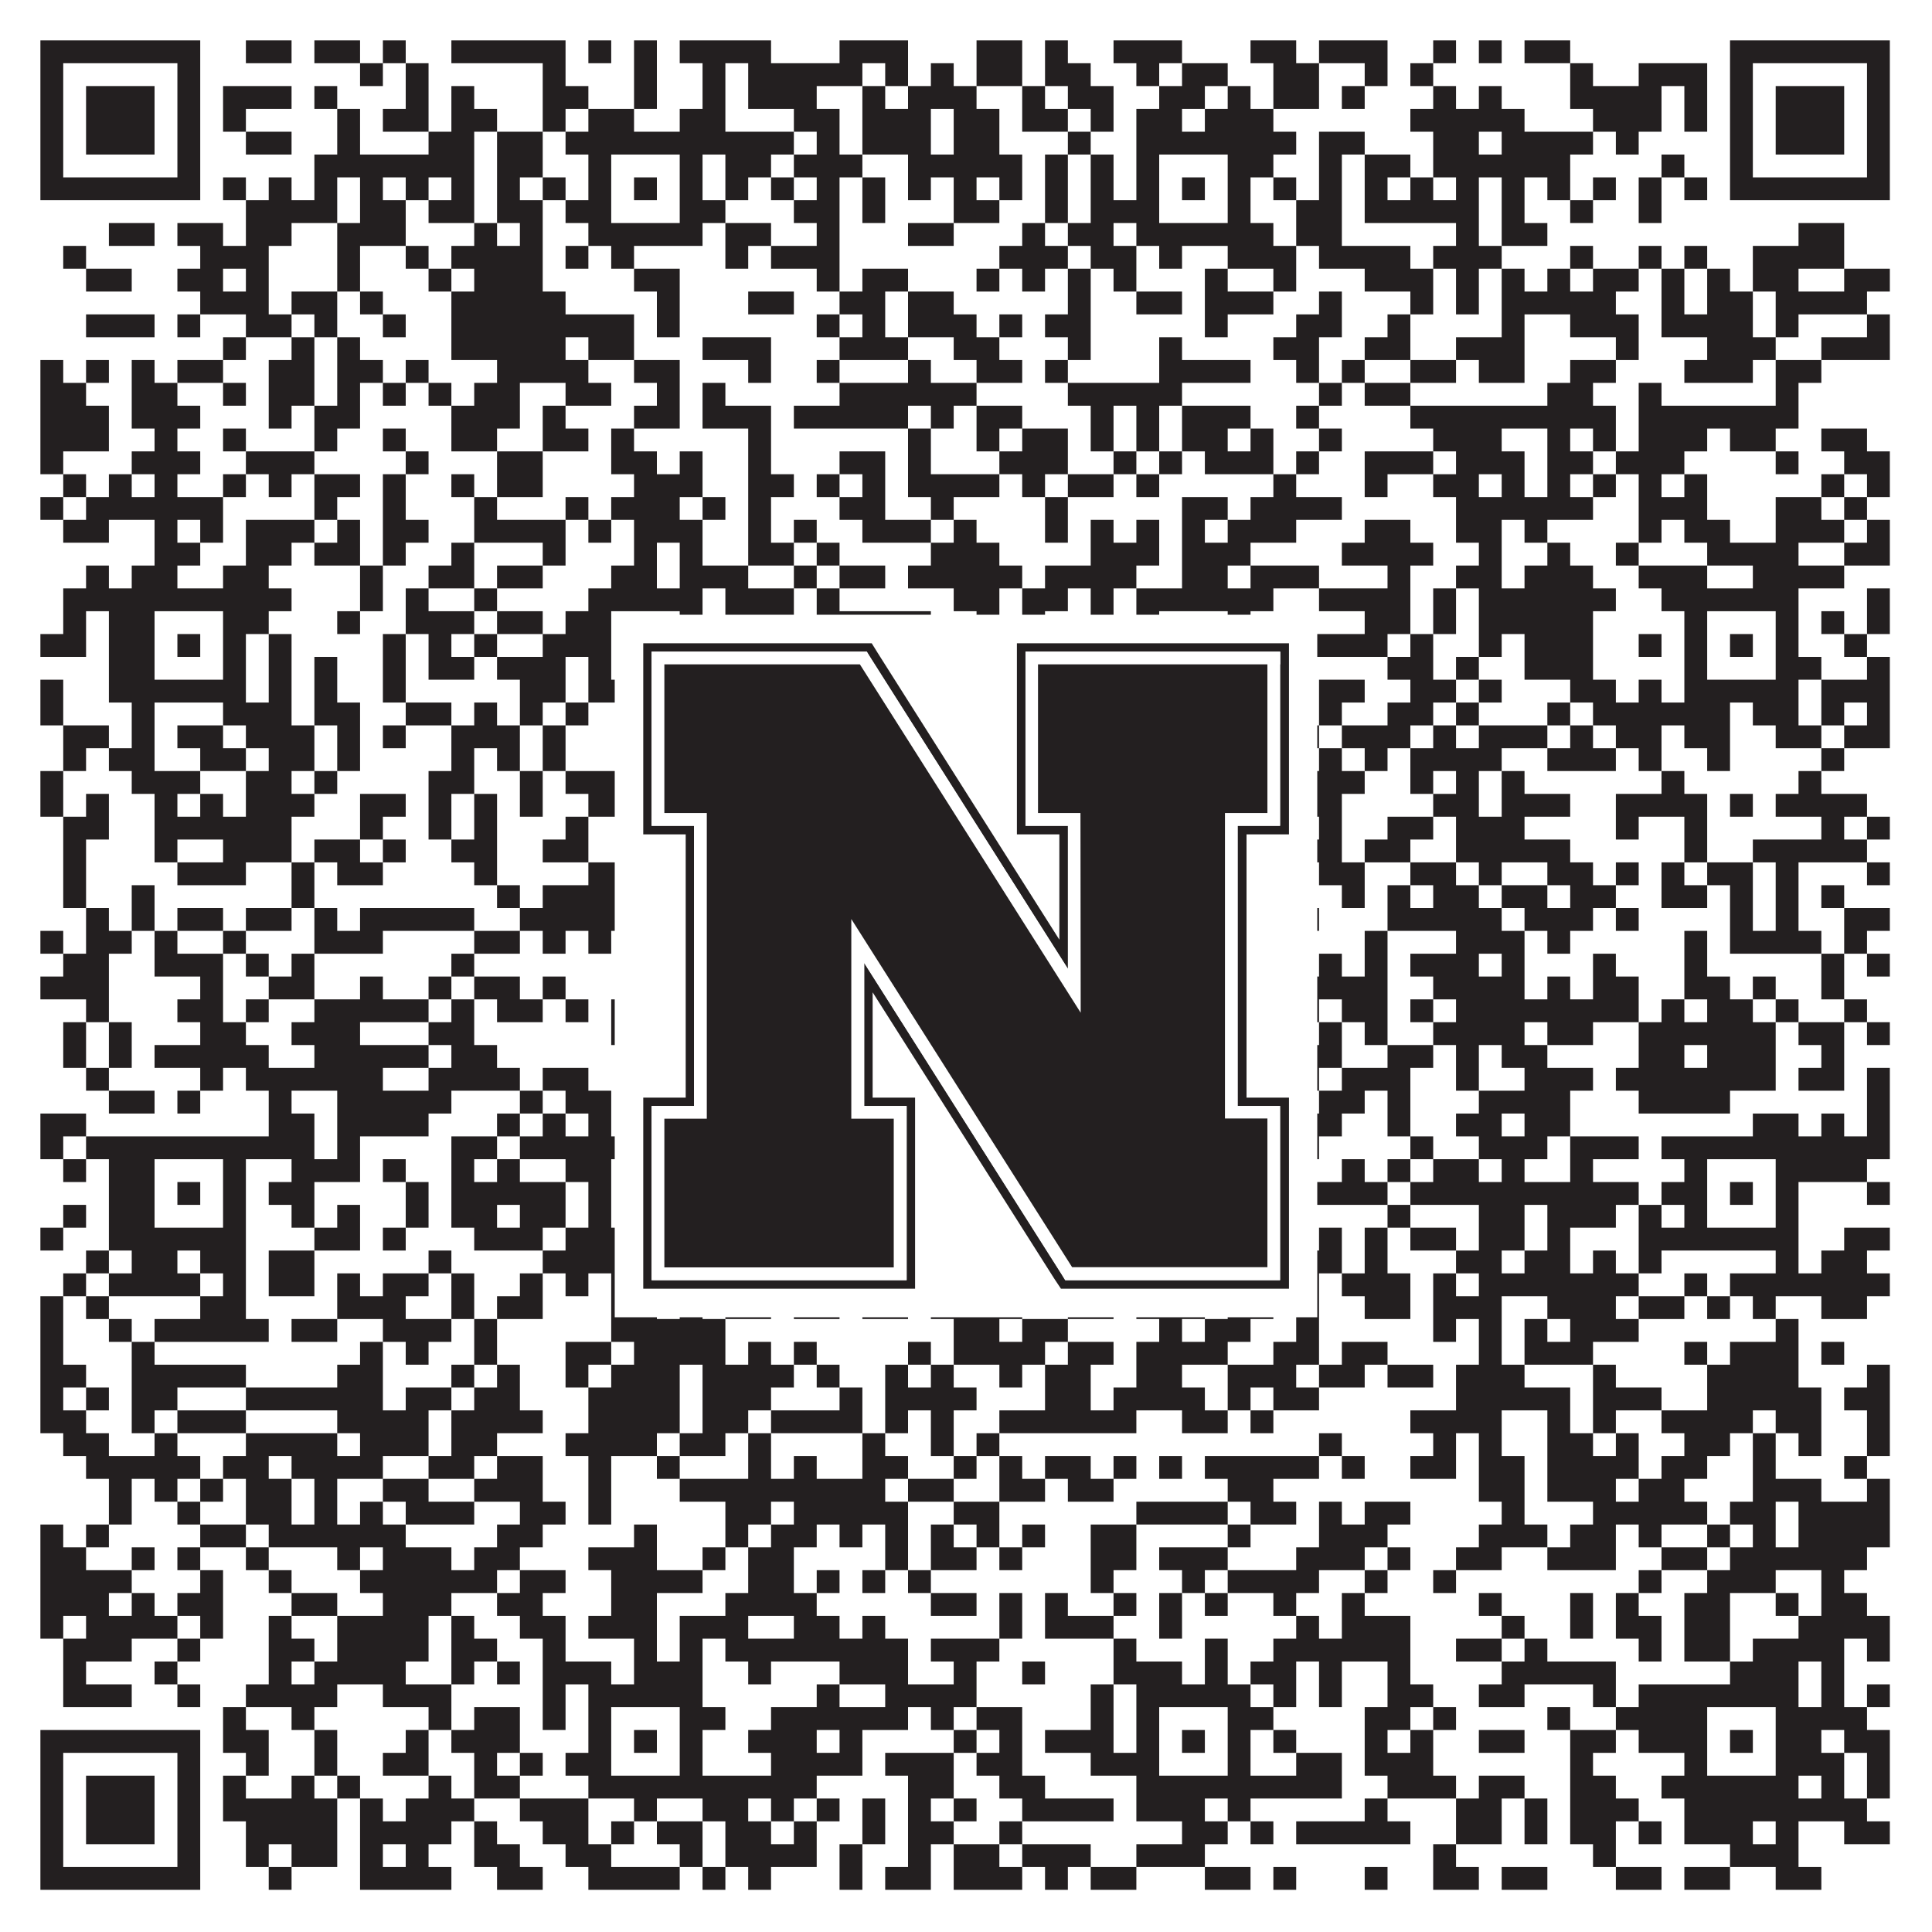
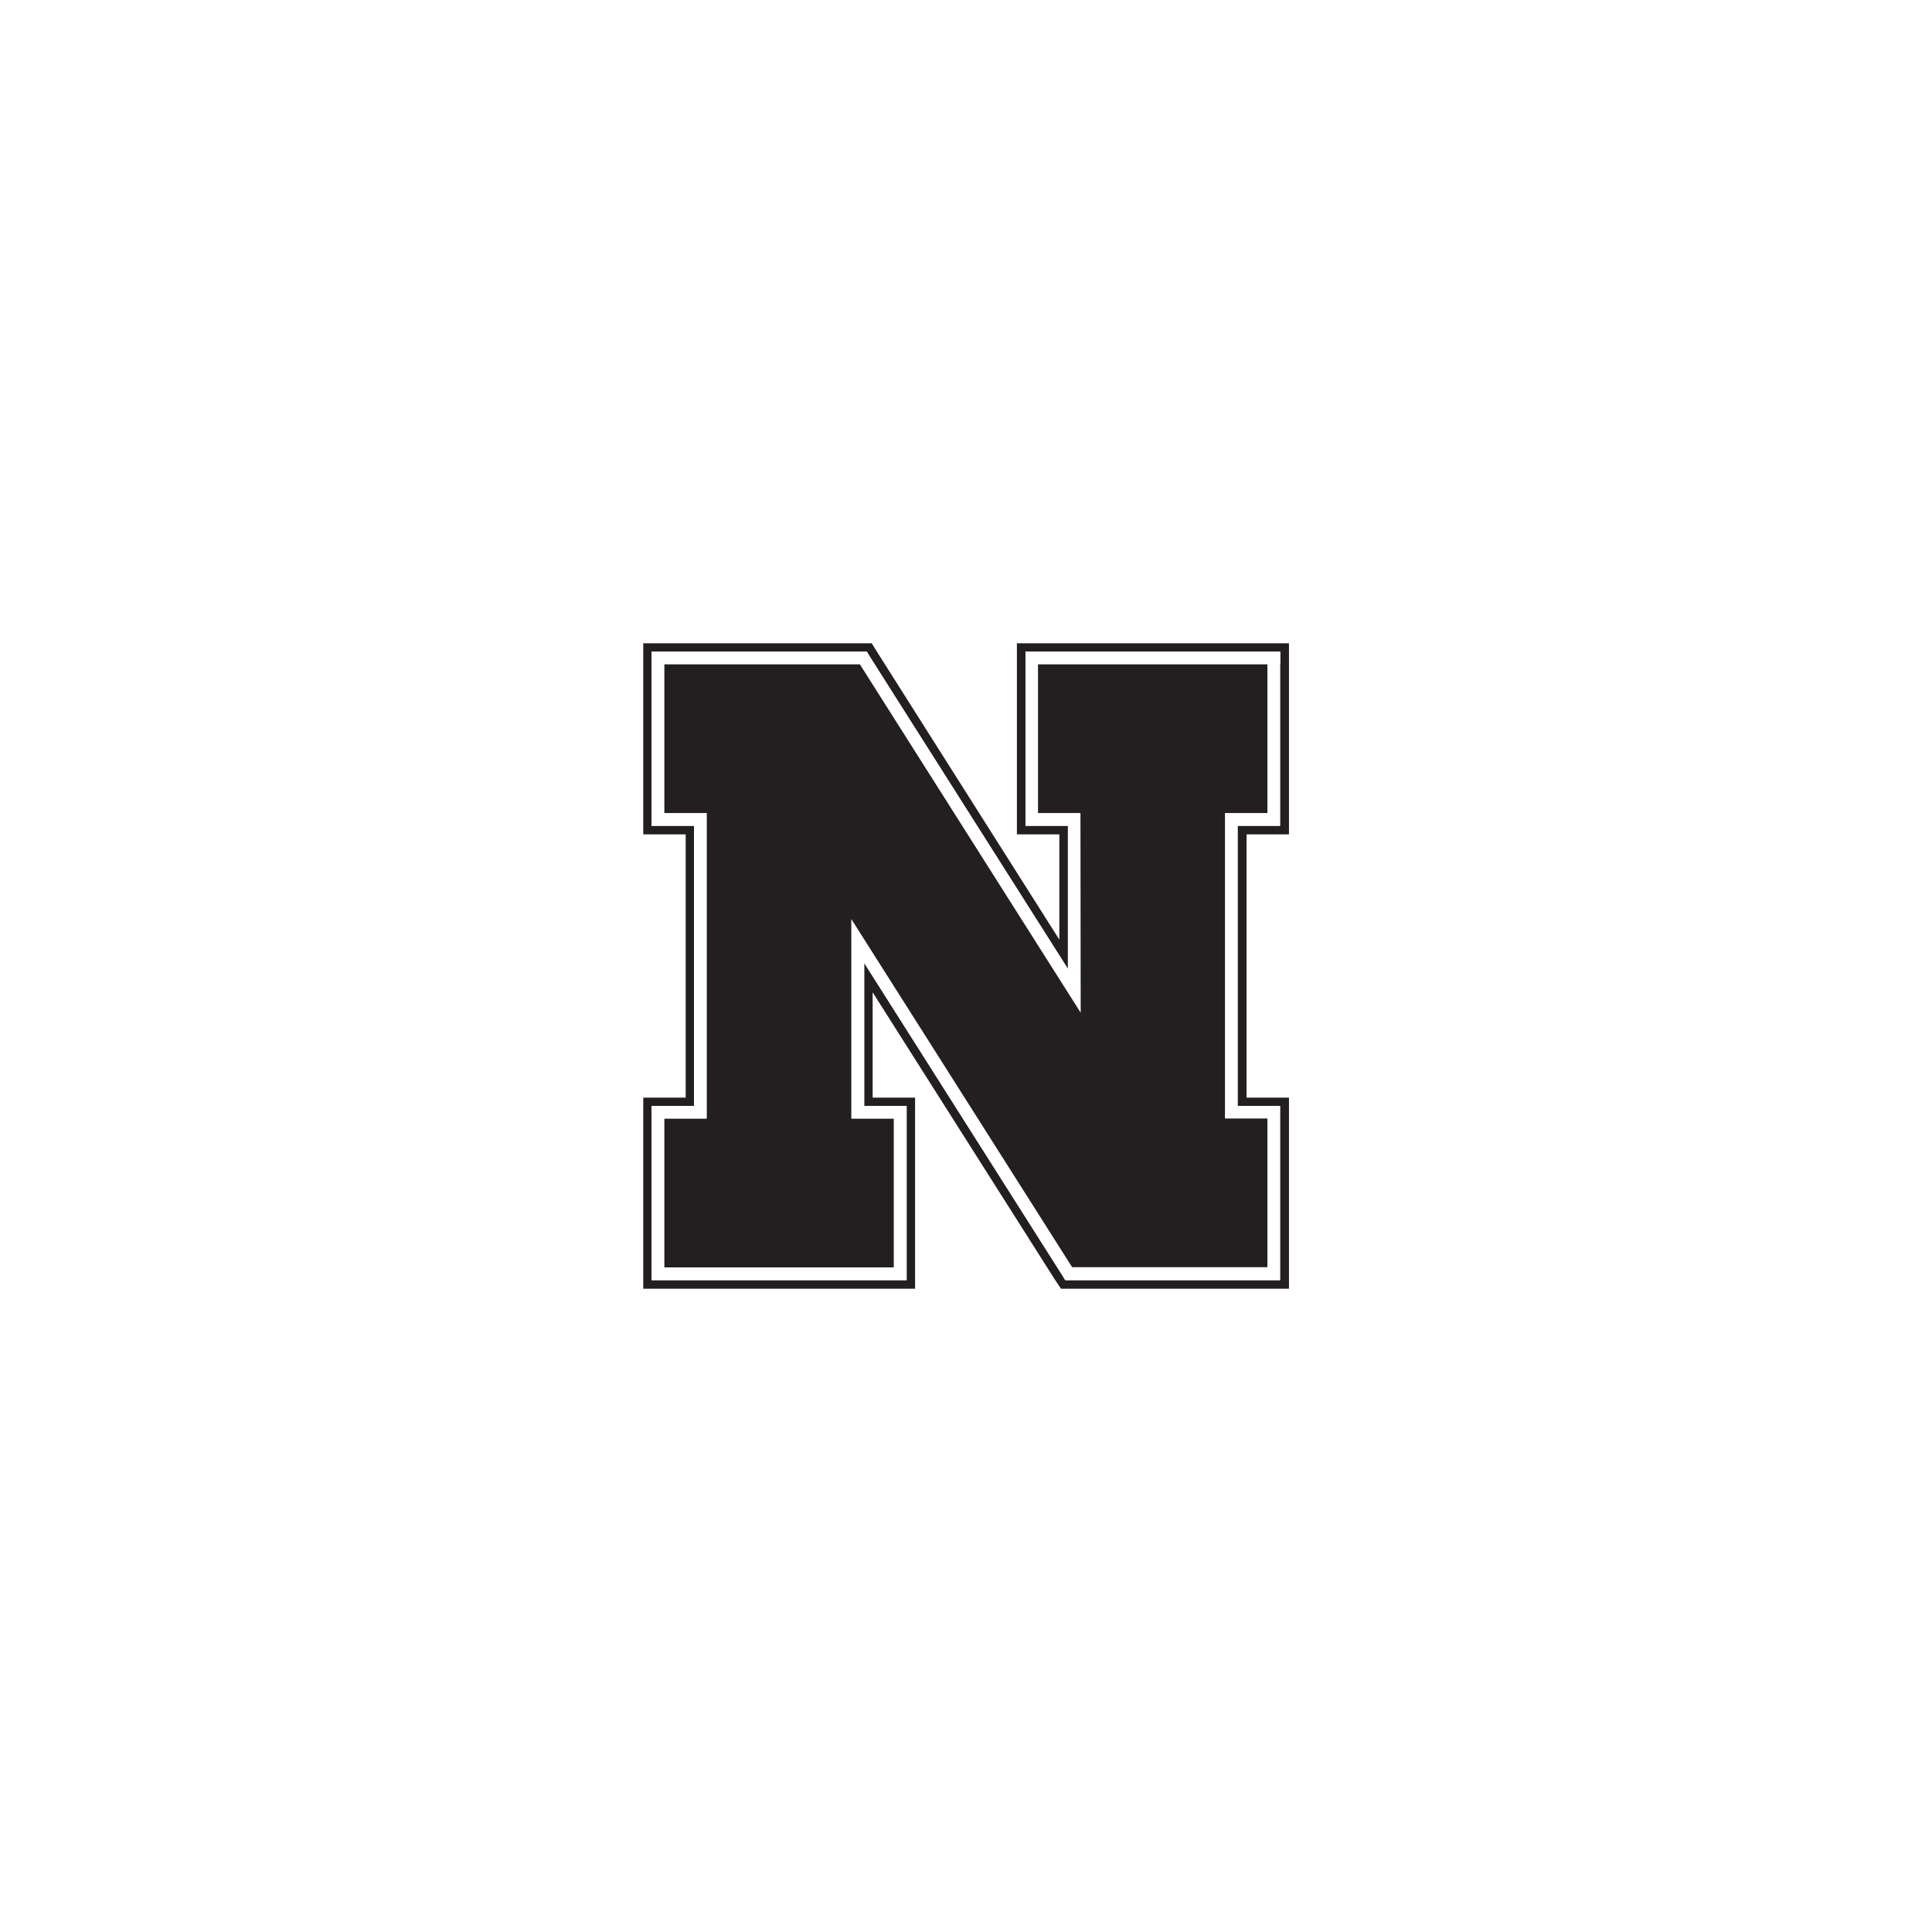
<svg xmlns="http://www.w3.org/2000/svg" version="1.1" width="1100px" height="1100px" viewBox="0 0 1100 1100">
  <rect x="0" y="0" width="1100" height="1100" fill="#ffffff" fill-opacity="1" />
-   <path fill="#231f20" fill-opacity="1" d="M23,23L114,23L114,36L23,36ZM140,23L166,23L166,36L140,36ZM179,23L205,23L205,36L179,36ZM218,23L231,23L231,36L218,36ZM257,23L322,23L322,36L257,36ZM335,23L348,23L348,36L335,36ZM361,23L374,23L374,36L361,36ZM387,23L439,23L439,36L387,36ZM478,23L517,23L517,36L478,36ZM556,23L582,23L582,36L556,36ZM595,23L608,23L608,36L595,36ZM634,23L673,23L673,36L634,36ZM712,23L738,23L738,36L712,36ZM751,23L790,23L790,36L751,36ZM816,23L829,23L829,36L816,36ZM842,23L855,23L855,36L842,36ZM868,23L894,23L894,36L868,36ZM985,23L1076,23L1076,36L985,36ZM23,36L36,36L36,49L23,49ZM101,36L114,36L114,49L101,49ZM205,36L218,36L218,49L205,49ZM231,36L244,36L244,49L231,49ZM309,36L322,36L322,49L309,49ZM361,36L374,36L374,49L361,49ZM400,36L413,36L413,49L400,49ZM426,36L491,36L491,49L426,49ZM504,36L517,36L517,49L504,49ZM530,36L543,36L543,49L530,49ZM556,36L582,36L582,49L556,49ZM595,36L621,36L621,49L595,49ZM647,36L660,36L660,49L647,49ZM673,36L699,36L699,49L673,49ZM725,36L751,36L751,49L725,49ZM777,36L790,36L790,49L777,49ZM803,36L816,36L816,49L803,49ZM894,36L907,36L907,49L894,49ZM933,36L972,36L972,49L933,49ZM985,36L998,36L998,49L985,49ZM1063,36L1076,36L1076,49L1063,49ZM23,49L36,49L36,62L23,62ZM49,49L88,49L88,62L49,62ZM101,49L114,49L114,62L101,62ZM127,49L166,49L166,62L127,62ZM179,49L192,49L192,62L179,62ZM231,49L244,49L244,62L231,62ZM257,49L270,49L270,62L257,62ZM309,49L335,49L335,62L309,62ZM361,49L374,49L374,62L361,62ZM400,49L413,49L413,62L400,62ZM426,49L465,49L465,62L426,62ZM491,49L504,49L504,62L491,62ZM517,49L556,49L556,62L517,62ZM582,49L595,49L595,62L582,62ZM608,49L634,49L634,62L608,62ZM660,49L686,49L686,62L660,62ZM699,49L712,49L712,62L699,62ZM725,49L751,49L751,62L725,62ZM764,49L777,49L777,62L764,62ZM816,49L829,49L829,62L816,62ZM842,49L855,49L855,62L842,62ZM894,49L946,49L946,62L894,62ZM959,49L972,49L972,62L959,62ZM985,49L998,49L998,62L985,62ZM1011,49L1050,49L1050,62L1011,62ZM1063,49L1076,49L1076,62L1063,62ZM23,62L36,62L36,75L23,75ZM49,62L88,62L88,75L49,75ZM101,62L114,62L114,75L101,75ZM127,62L140,62L140,75L127,75ZM192,62L205,62L205,75L192,75ZM218,62L244,62L244,75L218,75ZM257,62L283,62L283,75L257,75ZM309,62L322,62L322,75L309,75ZM335,62L361,62L361,75L335,75ZM387,62L413,62L413,75L387,75ZM452,62L478,62L478,75L452,75ZM491,62L530,62L530,75L491,75ZM543,62L569,62L569,75L543,75ZM582,62L608,62L608,75L582,75ZM621,62L634,62L634,75L621,75ZM647,62L673,62L673,75L647,75ZM686,62L725,62L725,75L686,75ZM803,62L868,62L868,75L803,75ZM907,62L946,62L946,75L907,75ZM959,62L972,62L972,75L959,75ZM985,62L998,62L998,75L985,75ZM1011,62L1050,62L1050,75L1011,75ZM1063,62L1076,62L1076,75L1063,75ZM23,75L36,75L36,88L23,88ZM49,75L88,75L88,88L49,88ZM101,75L114,75L114,88L101,88ZM140,75L166,75L166,88L140,88ZM192,75L205,75L205,88L192,88ZM244,75L270,75L270,88L244,88ZM283,75L309,75L309,88L283,88ZM322,75L452,75L452,88L322,88ZM465,75L478,75L478,88L465,88ZM491,75L530,75L530,88L491,88ZM543,75L569,75L569,88L543,88ZM608,75L621,75L621,88L608,88ZM647,75L738,75L738,88L647,88ZM751,75L777,75L777,88L751,88ZM816,75L842,75L842,88L816,88ZM855,75L907,75L907,88L855,88ZM920,75L933,75L933,88L920,88ZM985,75L998,75L998,88L985,88ZM1011,75L1050,75L1050,88L1011,88ZM1063,75L1076,75L1076,88L1063,88ZM23,88L36,88L36,101L23,101ZM101,88L114,88L114,101L101,101ZM179,88L270,88L270,101L179,101ZM283,88L309,88L309,101L283,101ZM335,88L348,88L348,101L335,101ZM387,88L400,88L400,101L387,101ZM413,88L439,88L439,101L413,101ZM452,88L491,88L491,101L452,101ZM517,88L582,88L582,101L517,101ZM595,88L608,88L608,101L595,101ZM621,88L634,88L634,101L621,101ZM647,88L660,88L660,101L647,101ZM699,88L725,88L725,101L699,101ZM751,88L764,88L764,101L751,101ZM777,88L803,88L803,101L777,101ZM816,88L894,88L894,101L816,101ZM946,88L959,88L959,101L946,101ZM985,88L998,88L998,101L985,101ZM1063,88L1076,88L1076,101L1063,101ZM23,101L114,101L114,114L23,114ZM127,101L140,101L140,114L127,114ZM153,101L166,101L166,114L153,114ZM179,101L192,101L192,114L179,114ZM205,101L218,101L218,114L205,114ZM231,101L244,101L244,114L231,114ZM257,101L270,101L270,114L257,114ZM283,101L296,101L296,114L283,114ZM309,101L322,101L322,114L309,114ZM335,101L348,101L348,114L335,114ZM361,101L374,101L374,114L361,114ZM387,101L400,101L400,114L387,114ZM413,101L426,101L426,114L413,114ZM439,101L452,101L452,114L439,114ZM465,101L478,101L478,114L465,114ZM491,101L504,101L504,114L491,114ZM517,101L530,101L530,114L517,114ZM543,101L556,101L556,114L543,114ZM569,101L582,101L582,114L569,114ZM595,101L608,101L608,114L595,114ZM621,101L634,101L634,114L621,114ZM647,101L660,101L660,114L647,114ZM673,101L686,101L686,114L673,114ZM699,101L712,101L712,114L699,114ZM725,101L738,101L738,114L725,114ZM751,101L764,101L764,114L751,114ZM777,101L790,101L790,114L777,114ZM803,101L816,101L816,114L803,114ZM829,101L842,101L842,114L829,114ZM855,101L868,101L868,114L855,114ZM881,101L894,101L894,114L881,114ZM907,101L920,101L920,114L907,114ZM933,101L946,101L946,114L933,114ZM959,101L972,101L972,114L959,114ZM985,101L1076,101L1076,114L985,114ZM140,114L192,114L192,127L140,127ZM205,114L231,114L231,127L205,127ZM244,114L270,114L270,127L244,127ZM283,114L309,114L309,127L283,127ZM322,114L348,114L348,127L322,127ZM387,114L413,114L413,127L387,127ZM452,114L478,114L478,127L452,127ZM491,114L504,114L504,127L491,127ZM543,114L569,114L569,127L543,127ZM595,114L608,114L608,127L595,127ZM621,114L660,114L660,127L621,127ZM699,114L712,114L712,127L699,127ZM738,114L764,114L764,127L738,127ZM777,114L842,114L842,127L777,127ZM855,114L868,114L868,127L855,127ZM894,114L907,114L907,127L894,127ZM933,114L946,114L946,127L933,127ZM62,127L88,127L88,140L62,140ZM101,127L127,127L127,140L101,140ZM140,127L166,127L166,140L140,140ZM192,127L231,127L231,140L192,140ZM270,127L283,127L283,140L270,140ZM296,127L309,127L309,140L296,140ZM335,127L400,127L400,140L335,140ZM413,127L439,127L439,140L413,140ZM465,127L478,127L478,140L465,140ZM517,127L543,127L543,140L517,140ZM582,127L595,127L595,140L582,140ZM608,127L634,127L634,140L608,140ZM647,127L725,127L725,140L647,140ZM738,127L764,127L764,140L738,140ZM829,127L842,127L842,140L829,140ZM855,127L881,127L881,140L855,140ZM1024,127L1050,127L1050,140L1024,140ZM36,140L49,140L49,153L36,153ZM114,140L153,140L153,153L114,153ZM192,140L205,140L205,153L192,153ZM231,140L244,140L244,153L231,153ZM257,140L309,140L309,153L257,153ZM322,140L335,140L335,153L322,153ZM348,140L361,140L361,153L348,153ZM413,140L426,140L426,153L413,153ZM439,140L478,140L478,153L439,153ZM569,140L608,140L608,153L569,153ZM621,140L647,140L647,153L621,153ZM660,140L673,140L673,153L660,153ZM699,140L738,140L738,153L699,153ZM751,140L803,140L803,153L751,153ZM816,140L855,140L855,153L816,153ZM894,140L907,140L907,153L894,153ZM933,140L946,140L946,153L933,153ZM959,140L972,140L972,153L959,153ZM998,140L1050,140L1050,153L998,153ZM49,153L75,153L75,166L49,166ZM101,153L127,153L127,166L101,166ZM140,153L153,153L153,166L140,166ZM192,153L205,153L205,166L192,166ZM244,153L257,153L257,166L244,166ZM270,153L309,153L309,166L270,166ZM361,153L387,153L387,166L361,166ZM465,153L478,153L478,166L465,166ZM491,153L517,153L517,166L491,166ZM556,153L569,153L569,166L556,166ZM582,153L595,153L595,166L582,166ZM608,153L621,153L621,166L608,166ZM634,153L647,153L647,166L634,166ZM686,153L699,153L699,166L686,166ZM725,153L738,153L738,166L725,166ZM777,153L816,153L816,166L777,166ZM829,153L842,153L842,166L829,166ZM855,153L868,153L868,166L855,166ZM881,153L894,153L894,166L881,166ZM907,153L933,153L933,166L907,166ZM946,153L959,153L959,166L946,166ZM972,153L985,153L985,166L972,166ZM998,153L1024,153L1024,166L998,166ZM1050,153L1076,153L1076,166L1050,166ZM114,166L153,166L153,179L114,179ZM166,166L192,166L192,179L166,179ZM205,166L218,166L218,179L205,179ZM257,166L322,166L322,179L257,179ZM374,166L387,166L387,179L374,179ZM426,166L452,166L452,179L426,179ZM478,166L504,166L504,179L478,179ZM517,166L543,166L543,179L517,179ZM608,166L621,166L621,179L608,179ZM647,166L673,166L673,179L647,179ZM686,166L725,166L725,179L686,179ZM751,166L764,166L764,179L751,179ZM803,166L816,166L816,179L803,179ZM829,166L842,166L842,179L829,179ZM855,166L920,166L920,179L855,179ZM946,166L959,166L959,179L946,179ZM972,166L998,166L998,179L972,179ZM1011,166L1063,166L1063,179L1011,179ZM49,179L88,179L88,192L49,192ZM101,179L114,179L114,192L101,192ZM140,179L166,179L166,192L140,192ZM179,179L192,179L192,192L179,192ZM218,179L231,179L231,192L218,192ZM257,179L361,179L361,192L257,192ZM374,179L387,179L387,192L374,192ZM465,179L478,179L478,192L465,192ZM491,179L504,179L504,192L491,192ZM517,179L556,179L556,192L517,192ZM569,179L582,179L582,192L569,192ZM595,179L621,179L621,192L595,192ZM686,179L699,179L699,192L686,192ZM738,179L764,179L764,192L738,192ZM790,179L803,179L803,192L790,192ZM855,179L868,179L868,192L855,192ZM894,179L933,179L933,192L894,192ZM946,179L998,179L998,192L946,192ZM1011,179L1024,179L1024,192L1011,192ZM1063,179L1076,179L1076,192L1063,192ZM127,192L140,192L140,205L127,205ZM166,192L179,192L179,205L166,205ZM192,192L205,192L205,205L192,205ZM257,192L322,192L322,205L257,205ZM335,192L361,192L361,205L335,205ZM400,192L439,192L439,205L400,205ZM478,192L517,192L517,205L478,205ZM543,192L569,192L569,205L543,205ZM608,192L621,192L621,205L608,205ZM660,192L673,192L673,205L660,205ZM725,192L751,192L751,205L725,205ZM777,192L803,192L803,205L777,205ZM829,192L868,192L868,205L829,205ZM920,192L933,192L933,205L920,205ZM972,192L1011,192L1011,205L972,205ZM1037,192L1076,192L1076,205L1037,205ZM23,205L36,205L36,218L23,218ZM49,205L62,205L62,218L49,218ZM75,205L88,205L88,218L75,218ZM101,205L127,205L127,218L101,218ZM153,205L179,205L179,218L153,218ZM192,205L218,205L218,218L192,218ZM231,205L244,205L244,218L231,218ZM283,205L335,205L335,218L283,218ZM361,205L387,205L387,218L361,218ZM426,205L439,205L439,218L426,218ZM465,205L478,205L478,218L465,218ZM517,205L530,205L530,218L517,218ZM556,205L582,205L582,218L556,218ZM595,205L608,205L608,218L595,218ZM660,205L712,205L712,218L660,218ZM738,205L751,205L751,218L738,218ZM764,205L777,205L777,218L764,218ZM803,205L829,205L829,218L803,218ZM842,205L868,205L868,218L842,218ZM894,205L920,205L920,218L894,218ZM959,205L998,205L998,218L959,218ZM1011,205L1037,205L1037,218L1011,218ZM23,218L49,218L49,231L23,231ZM75,218L101,218L101,231L75,231ZM127,218L140,218L140,231L127,231ZM153,218L179,218L179,231L153,231ZM192,218L205,218L205,231L192,231ZM218,218L231,218L231,231L218,231ZM244,218L257,218L257,231L244,231ZM270,218L296,218L296,231L270,231ZM322,218L348,218L348,231L322,231ZM374,218L387,218L387,231L374,231ZM400,218L413,218L413,231L400,231ZM478,218L556,218L556,231L478,231ZM608,218L673,218L673,231L608,231ZM751,218L764,218L764,231L751,231ZM777,218L803,218L803,231L777,231ZM881,218L907,218L907,231L881,231ZM933,218L946,218L946,231L933,231ZM1011,218L1024,218L1024,231L1011,231ZM23,231L62,231L62,244L23,244ZM75,231L114,231L114,244L75,244ZM153,231L166,231L166,244L153,244ZM179,231L205,231L205,244L179,244ZM257,231L296,231L296,244L257,244ZM309,231L322,231L322,244L309,244ZM361,231L387,231L387,244L361,244ZM400,231L439,231L439,244L400,244ZM452,231L517,231L517,244L452,244ZM530,231L543,231L543,244L530,244ZM556,231L582,231L582,244L556,244ZM621,231L634,231L634,244L621,244ZM647,231L660,231L660,244L647,244ZM673,231L712,231L712,244L673,244ZM738,231L751,231L751,244L738,244ZM803,231L920,231L920,244L803,244ZM933,231L1024,231L1024,244L933,244ZM23,244L62,244L62,257L23,257ZM88,244L101,244L101,257L88,257ZM127,244L140,244L140,257L127,257ZM179,244L192,244L192,257L179,257ZM218,244L231,244L231,257L218,257ZM257,244L283,244L283,257L257,257ZM309,244L335,244L335,257L309,257ZM348,244L361,244L361,257L348,257ZM426,244L439,244L439,257L426,257ZM517,244L530,244L530,257L517,257ZM556,244L569,244L569,257L556,257ZM582,244L608,244L608,257L582,257ZM621,244L634,244L634,257L621,257ZM647,244L660,244L660,257L647,257ZM673,244L699,244L699,257L673,257ZM712,244L725,244L725,257L712,257ZM751,244L764,244L764,257L751,257ZM816,244L855,244L855,257L816,257ZM881,244L894,244L894,257L881,257ZM907,244L920,244L920,257L907,257ZM933,244L972,244L972,257L933,257ZM985,244L1011,244L1011,257L985,257ZM1037,244L1063,244L1063,257L1037,257ZM23,257L36,257L36,270L23,270ZM75,257L114,257L114,270L75,270ZM140,257L179,257L179,270L140,270ZM231,257L244,257L244,270L231,270ZM283,257L309,257L309,270L283,270ZM348,257L374,257L374,270L348,270ZM387,257L400,257L400,270L387,270ZM426,257L439,257L439,270L426,270ZM478,257L504,257L504,270L478,270ZM517,257L530,257L530,270L517,270ZM569,257L608,257L608,270L569,270ZM634,257L647,257L647,270L634,270ZM660,257L673,257L673,270L660,270ZM686,257L725,257L725,270L686,270ZM738,257L751,257L751,270L738,270ZM777,257L816,257L816,270L777,270ZM829,257L868,257L868,270L829,270ZM881,257L907,257L907,270L881,270ZM920,257L959,257L959,270L920,270ZM1011,257L1024,257L1024,270L1011,270ZM1050,257L1076,257L1076,270L1050,270ZM36,270L49,270L49,283L36,283ZM62,270L75,270L75,283L62,283ZM88,270L101,270L101,283L88,283ZM127,270L140,270L140,283L127,283ZM153,270L166,270L166,283L153,283ZM179,270L205,270L205,283L179,283ZM218,270L231,270L231,283L218,283ZM257,270L270,270L270,283L257,283ZM283,270L309,270L309,283L283,283ZM361,270L400,270L400,283L361,283ZM426,270L452,270L452,283L426,283ZM465,270L478,270L478,283L465,283ZM491,270L504,270L504,283L491,283ZM517,270L569,270L569,283L517,283ZM582,270L595,270L595,283L582,283ZM608,270L634,270L634,283L608,283ZM647,270L660,270L660,283L647,283ZM725,270L738,270L738,283L725,283ZM777,270L790,270L790,283L777,283ZM816,270L842,270L842,283L816,283ZM855,270L868,270L868,283L855,283ZM881,270L894,270L894,283L881,283ZM907,270L920,270L920,283L907,283ZM933,270L946,270L946,283L933,283ZM959,270L972,270L972,283L959,283ZM1037,270L1050,270L1050,283L1037,283ZM1063,270L1076,270L1076,283L1063,283ZM23,283L36,283L36,296L23,296ZM49,283L127,283L127,296L49,296ZM179,283L192,283L192,296L179,296ZM218,283L231,283L231,296L218,296ZM270,283L283,283L283,296L270,296ZM322,283L335,283L335,296L322,296ZM348,283L387,283L387,296L348,296ZM400,283L413,283L413,296L400,296ZM426,283L439,283L439,296L426,296ZM478,283L504,283L504,296L478,296ZM530,283L543,283L543,296L530,296ZM595,283L608,283L608,296L595,296ZM673,283L699,283L699,296L673,296ZM712,283L764,283L764,296L712,296ZM829,283L907,283L907,296L829,296ZM933,283L972,283L972,296L933,296ZM1011,283L1037,283L1037,296L1011,296ZM1050,283L1063,283L1063,296L1050,296ZM36,296L62,296L62,309L36,309ZM88,296L101,296L101,309L88,309ZM114,296L127,296L127,309L114,309ZM140,296L179,296L179,309L140,309ZM192,296L205,296L205,309L192,309ZM218,296L244,296L244,309L218,309ZM270,296L322,296L322,309L270,309ZM335,296L348,296L348,309L335,309ZM361,296L400,296L400,309L361,309ZM426,296L439,296L439,309L426,309ZM452,296L465,296L465,309L452,309ZM491,296L530,296L530,309L491,309ZM543,296L556,296L556,309L543,309ZM595,296L608,296L608,309L595,309ZM621,296L634,296L634,309L621,309ZM647,296L660,296L660,309L647,309ZM673,296L686,296L686,309L673,309ZM699,296L738,296L738,309L699,309ZM777,296L803,296L803,309L777,309ZM829,296L855,296L855,309L829,309ZM868,296L881,296L881,309L868,309ZM933,296L946,296L946,309L933,309ZM959,296L985,296L985,309L959,309ZM1011,296L1050,296L1050,309L1011,309ZM1063,296L1076,296L1076,309L1063,309ZM88,309L114,309L114,322L88,322ZM140,309L166,309L166,322L140,322ZM179,309L205,309L205,322L179,322ZM218,309L231,309L231,322L218,322ZM257,309L270,309L270,322L257,322ZM309,309L322,309L322,322L309,322ZM361,309L374,309L374,322L361,322ZM387,309L400,309L400,322L387,322ZM426,309L452,309L452,322L426,322ZM465,309L478,309L478,322L465,322ZM530,309L569,309L569,322L530,322ZM621,309L660,309L660,322L621,322ZM673,309L712,309L712,322L673,322ZM764,309L816,309L816,322L764,322ZM842,309L855,309L855,322L842,322ZM881,309L894,309L894,322L881,322ZM920,309L933,309L933,322L920,322ZM972,309L1024,309L1024,322L972,322ZM1050,309L1076,309L1076,322L1050,322ZM49,322L62,322L62,335L49,335ZM75,322L101,322L101,335L75,335ZM127,322L153,322L153,335L127,335ZM205,322L218,322L218,335L205,335ZM244,322L270,322L270,335L244,335ZM283,322L309,322L309,335L283,335ZM348,322L374,322L374,335L348,335ZM387,322L426,322L426,335L387,335ZM452,322L465,322L465,335L452,335ZM478,322L504,322L504,335L478,335ZM517,322L582,322L582,335L517,335ZM595,322L647,322L647,335L595,335ZM673,322L699,322L699,335L673,335ZM712,322L751,322L751,335L712,335ZM790,322L803,322L803,335L790,335ZM829,322L855,322L855,335L829,335ZM868,322L907,322L907,335L868,335ZM933,322L972,322L972,335L933,335ZM998,322L1050,322L1050,335L998,335ZM36,335L166,335L166,348L36,348ZM205,335L218,335L218,348L205,348ZM231,335L244,335L244,348L231,348ZM270,335L283,335L283,348L270,348ZM335,335L400,335L400,348L335,348ZM413,335L452,335L452,348L413,348ZM465,335L478,335L478,348L465,348ZM543,335L569,335L569,348L543,348ZM582,335L608,335L608,348L582,348ZM621,335L634,335L634,348L621,348ZM647,335L725,335L725,348L647,348ZM751,335L803,335L803,348L751,348ZM816,335L829,335L829,348L816,348ZM842,335L920,335L920,348L842,348ZM946,335L1024,335L1024,348L946,348ZM1063,335L1076,335L1076,348L1063,348ZM36,348L49,348L49,361L36,361ZM62,348L88,348L88,361L62,361ZM127,348L153,348L153,361L127,361ZM192,348L205,348L205,361L192,361ZM231,348L270,348L270,361L231,361ZM283,348L309,348L309,361L283,361ZM322,348L348,348L348,361L322,361ZM387,348L400,348L400,361L387,361ZM413,348L452,348L452,361L413,361ZM465,348L530,348L530,361L465,361ZM556,348L569,348L569,361L556,361ZM582,348L595,348L595,361L582,361ZM621,348L634,348L634,361L621,361ZM647,348L660,348L660,361L647,361ZM699,348L712,348L712,361L699,361ZM777,348L803,348L803,361L777,361ZM816,348L829,348L829,361L816,361ZM842,348L907,348L907,361L842,361ZM959,348L972,348L972,361L959,361ZM1011,348L1024,348L1024,361L1011,361ZM1037,348L1050,348L1050,361L1037,361ZM1063,348L1076,348L1076,361L1063,361ZM23,361L49,361L49,374L23,374ZM62,361L88,361L88,374L62,374ZM101,361L114,361L114,374L101,374ZM127,361L140,361L140,374L127,374ZM153,361L166,361L166,374L153,374ZM218,361L231,361L231,374L218,374ZM244,361L257,361L257,374L244,374ZM270,361L283,361L283,374L270,374ZM309,361L348,361L348,374L309,374ZM361,361L374,361L374,374L361,374ZM387,361L400,361L400,374L387,374ZM426,361L439,361L439,374L426,374ZM452,361L465,361L465,374L452,374ZM478,361L543,361L543,374L478,374ZM582,361L595,361L595,374L582,374ZM647,361L660,361L660,374L647,374ZM673,361L686,361L686,374L673,374ZM699,361L790,361L790,374L699,374ZM803,361L816,361L816,374L803,374ZM842,361L855,361L855,374L842,374ZM868,361L907,361L907,374L868,374ZM933,361L946,361L946,374L933,374ZM959,361L972,361L972,374L959,374ZM985,361L998,361L998,374L985,374ZM1011,361L1024,361L1024,374L1011,374ZM1050,361L1063,361L1063,374L1050,374ZM62,374L88,374L88,387L62,387ZM127,374L140,374L140,387L127,387ZM153,374L166,374L166,387L153,387ZM179,374L192,374L192,387L179,387ZM218,374L231,374L231,387L218,387ZM244,374L270,374L270,387L244,387ZM283,374L322,374L322,387L283,387ZM335,374L348,374L348,387L335,387ZM387,374L400,374L400,387L387,387ZM413,374L517,374L517,387L413,387ZM530,374L556,374L556,387L530,387ZM569,374L595,374L595,387L569,387ZM608,374L634,374L634,387L608,387ZM647,374L660,374L660,387L647,387ZM699,374L712,374L712,387L699,387ZM790,374L816,374L816,387L790,387ZM829,374L842,374L842,387L829,387ZM868,374L907,374L907,387L868,387ZM959,374L972,374L972,387L959,387ZM1011,374L1037,374L1037,387L1011,387ZM1063,374L1076,374L1076,387L1063,387ZM23,387L36,387L36,400L23,400ZM62,387L140,387L140,400L62,400ZM153,387L166,387L166,400L153,400ZM179,387L192,387L192,400L179,400ZM218,387L231,387L231,400L218,400ZM296,387L322,387L322,400L296,400ZM335,387L426,387L426,400L335,400ZM452,387L491,387L491,400L452,400ZM504,387L556,387L556,400L504,400ZM569,387L582,387L582,400L569,400ZM621,387L634,387L634,400L621,400ZM647,387L712,387L712,400L647,400ZM725,387L738,387L738,400L725,400ZM751,387L777,387L777,400L751,400ZM803,387L829,387L829,400L803,400ZM842,387L855,387L855,400L842,400ZM894,387L920,387L920,400L894,400ZM933,387L946,387L946,400L933,400ZM959,387L1024,387L1024,400L959,400ZM1037,387L1076,387L1076,400L1037,400ZM23,400L36,400L36,413L23,413ZM75,400L88,400L88,413L75,413ZM127,400L166,400L166,413L127,413ZM179,400L205,400L205,413L179,413ZM231,400L257,400L257,413L231,413ZM270,400L283,400L283,413L270,413ZM296,400L309,400L309,413L296,413ZM322,400L335,400L335,413L322,413ZM361,400L387,400L387,413L361,413ZM400,400L413,400L413,413L400,413ZM426,400L465,400L465,413L426,413ZM504,400L517,400L517,413L504,413ZM530,400L543,400L543,413L530,413ZM556,400L569,400L569,413L556,413ZM582,400L621,400L621,413L582,413ZM660,400L738,400L738,413L660,413ZM751,400L764,400L764,413L751,413ZM790,400L816,400L816,413L790,413ZM829,400L842,400L842,413L829,413ZM881,400L894,400L894,413L881,413ZM907,400L985,400L985,413L907,413ZM998,400L1024,400L1024,413L998,413ZM1037,400L1050,400L1050,413L1037,413ZM1063,400L1076,400L1076,413L1063,413ZM36,413L62,413L62,426L36,426ZM75,413L88,413L88,426L75,426ZM101,413L127,413L127,426L101,426ZM140,413L179,413L179,426L140,426ZM192,413L205,413L205,426L192,426ZM218,413L231,413L231,426L218,426ZM257,413L296,413L296,426L257,426ZM309,413L322,413L322,426L309,426ZM361,413L374,413L374,426L361,426ZM387,413L426,413L426,426L387,426ZM439,413L491,413L491,426L439,426ZM504,413L530,413L530,426L504,426ZM543,413L569,413L569,426L543,426ZM582,413L595,413L595,426L582,426ZM608,413L634,413L634,426L608,426ZM647,413L660,413L660,426L647,426ZM686,413L751,413L751,426L686,426ZM764,413L803,413L803,426L764,426ZM816,413L829,413L829,426L816,426ZM842,413L881,413L881,426L842,426ZM894,413L907,413L907,426L894,426ZM920,413L946,413L946,426L920,426ZM959,413L985,413L985,426L959,426ZM1011,413L1037,413L1037,426L1011,426ZM1050,413L1076,413L1076,426L1050,426ZM36,426L49,426L49,439L36,439ZM62,426L88,426L88,439L62,439ZM114,426L140,426L140,439L114,439ZM153,426L179,426L179,439L153,439ZM192,426L205,426L205,439L192,439ZM257,426L270,426L270,439L257,439ZM283,426L296,426L296,439L283,439ZM309,426L322,426L322,439L309,439ZM361,426L387,426L387,439L361,439ZM400,426L452,426L452,439L400,439ZM465,426L478,426L478,439L465,439ZM491,426L517,426L517,439L491,439ZM530,426L582,426L582,439L530,439ZM699,426L712,426L712,439L699,439ZM725,426L738,426L738,439L725,439ZM751,426L764,426L764,439L751,439ZM777,426L790,426L790,439L777,439ZM803,426L855,426L855,439L803,439ZM881,426L920,426L920,439L881,439ZM933,426L946,426L946,439L933,439ZM972,426L985,426L985,439L972,439ZM1037,426L1050,426L1050,439L1037,439ZM23,439L36,439L36,452L23,452ZM75,439L114,439L114,452L75,452ZM140,439L166,439L166,452L140,452ZM179,439L192,439L192,452L179,452ZM244,439L270,439L270,452L244,452ZM296,439L309,439L309,452L296,452ZM322,439L361,439L361,452L322,452ZM387,439L400,439L400,452L387,452ZM413,439L426,439L426,452L413,452ZM478,439L491,439L491,452L478,452ZM504,439L517,439L517,452L504,452ZM621,439L634,439L634,452L621,452ZM647,439L686,439L686,452L647,452ZM712,439L725,439L725,452L712,452ZM738,439L777,439L777,452L738,452ZM803,439L816,439L816,452L803,452ZM829,439L842,439L842,452L829,452ZM855,439L868,439L868,452L855,452ZM946,439L959,439L959,452L946,452ZM1024,439L1037,439L1037,452L1024,452ZM23,452L36,452L36,465L23,465ZM49,452L62,452L62,465L49,465ZM88,452L101,452L101,465L88,465ZM114,452L127,452L127,465L114,465ZM140,452L179,452L179,465L140,465ZM205,452L231,452L231,465L205,465ZM244,452L257,452L257,465L244,465ZM270,452L283,452L283,465L270,465ZM296,452L309,452L309,465L296,465ZM335,452L361,452L361,465L335,465ZM439,452L452,452L452,465L439,465ZM465,452L491,452L491,465L465,465ZM517,452L530,452L530,465L517,465ZM543,452L569,452L569,465L543,465ZM595,452L608,452L608,465L595,465ZM621,452L634,452L634,465L621,465ZM660,452L673,452L673,465L660,465ZM686,452L764,452L764,465L686,465ZM816,452L842,452L842,465L816,465ZM855,452L894,452L894,465L855,465ZM920,452L972,452L972,465L920,465ZM985,452L998,452L998,465L985,465ZM1011,452L1063,452L1063,465L1011,465ZM36,465L62,465L62,478L36,478ZM88,465L166,465L166,478L88,478ZM205,465L218,465L218,478L205,478ZM244,465L257,465L257,478L244,478ZM270,465L283,465L283,478L270,478ZM322,465L335,465L335,478L322,478ZM361,465L374,465L374,478L361,478ZM387,465L400,465L400,478L387,478ZM439,465L452,465L452,478L439,478ZM478,465L517,465L517,478L478,478ZM543,465L556,465L556,478L543,478ZM595,465L647,465L647,478L595,478ZM660,465L686,465L686,478L660,478ZM699,465L712,465L712,478L699,478ZM751,465L764,465L764,478L751,478ZM790,465L816,465L816,478L790,478ZM829,465L868,465L868,478L829,478ZM920,465L933,465L933,478L920,478ZM959,465L972,465L972,478L959,478ZM1037,465L1050,465L1050,478L1037,478ZM1063,465L1076,465L1076,478L1063,478ZM36,478L49,478L49,491L36,491ZM88,478L101,478L101,491L88,491ZM127,478L166,478L166,491L127,491ZM179,478L205,478L205,491L179,491ZM218,478L231,478L231,491L218,491ZM257,478L283,478L283,491L257,491ZM309,478L335,478L335,491L309,491ZM361,478L374,478L374,491L361,491ZM387,478L413,478L413,491L387,491ZM439,478L465,478L465,491L439,491ZM491,478L517,478L517,491L491,491ZM569,478L621,478L621,491L569,491ZM634,478L647,478L647,491L634,491ZM673,478L699,478L699,491L673,491ZM712,478L725,478L725,491L712,491ZM738,478L764,478L764,491L738,491ZM777,478L803,478L803,491L777,491ZM829,478L894,478L894,491L829,491ZM959,478L972,478L972,491L959,491ZM998,478L1063,478L1063,491L998,491ZM36,491L49,491L49,504L36,504ZM101,491L140,491L140,504L101,504ZM166,491L179,491L179,504L166,504ZM192,491L218,491L218,504L192,504ZM270,491L283,491L283,504L270,504ZM335,491L387,491L387,504L335,504ZM400,491L439,491L439,504L400,504ZM465,491L543,491L543,504L465,504ZM556,491L569,491L569,504L556,504ZM608,491L634,491L634,504L608,504ZM660,491L712,491L712,504L660,504ZM725,491L738,491L738,504L725,504ZM751,491L777,491L777,504L751,504ZM803,491L829,491L829,504L803,504ZM842,491L855,491L855,504L842,504ZM881,491L907,491L907,504L881,504ZM920,491L933,491L933,504L920,504ZM946,491L959,491L959,504L946,504ZM972,491L998,491L998,504L972,504ZM1011,491L1024,491L1024,504L1011,504ZM1063,491L1076,491L1076,504L1063,504ZM36,504L49,504L49,517L36,517ZM75,504L88,504L88,517L75,517ZM166,504L179,504L179,517L166,517ZM283,504L296,504L296,517L283,517ZM309,504L361,504L361,517L309,517ZM374,504L400,504L400,517L374,517ZM439,504L452,504L452,517L439,517ZM491,504L504,504L504,517L491,517ZM517,504L530,504L530,517L517,517ZM543,504L556,504L556,517L543,517ZM569,504L582,504L582,517L569,517ZM595,504L621,504L621,517L595,517ZM634,504L647,504L647,517L634,517ZM660,504L673,504L673,517L660,517ZM686,504L738,504L738,517L686,517ZM764,504L777,504L777,517L764,517ZM790,504L803,504L803,517L790,517ZM816,504L842,504L842,517L816,517ZM855,504L881,504L881,517L855,517ZM894,504L920,504L920,517L894,517ZM946,504L972,504L972,517L946,517ZM985,504L998,504L998,517L985,517ZM1011,504L1024,504L1024,517L1011,517ZM1037,504L1050,504L1050,517L1037,517ZM49,517L62,517L62,530L49,530ZM75,517L88,517L88,530L75,530ZM101,517L127,517L127,530L101,530ZM140,517L166,517L166,530L140,530ZM179,517L192,517L192,530L179,530ZM205,517L270,517L270,530L205,530ZM296,517L361,517L361,530L296,530ZM387,517L400,517L400,530L387,530ZM452,517L517,517L517,530L452,530ZM530,517L556,517L556,530L530,530ZM621,517L647,517L647,530L621,530ZM660,517L686,517L686,530L660,530ZM738,517L751,517L751,530L738,530ZM790,517L855,517L855,530L790,530ZM868,517L907,517L907,530L868,530ZM920,517L933,517L933,530L920,530ZM985,517L998,517L998,530L985,530ZM1011,517L1024,517L1024,530L1011,530ZM1050,517L1076,517L1076,530L1050,530ZM23,530L36,530L36,543L23,543ZM49,530L75,530L75,543L49,543ZM88,530L101,530L101,543L88,543ZM127,530L140,530L140,543L127,543ZM179,530L218,530L218,543L179,543ZM270,530L296,530L296,543L270,543ZM309,530L322,530L322,543L309,543ZM335,530L348,530L348,543L335,543ZM361,530L387,530L387,543L361,543ZM400,530L413,530L413,543L400,543ZM439,530L452,530L452,543L439,543ZM478,530L491,530L491,543L478,543ZM504,530L517,530L517,543L504,543ZM530,530L543,530L543,543L530,543ZM556,530L569,530L569,543L556,543ZM582,530L621,530L621,543L582,543ZM673,530L712,530L712,543L673,543ZM777,530L790,530L790,543L777,543ZM829,530L868,530L868,543L829,543ZM881,530L894,530L894,543L881,543ZM959,530L972,530L972,543L959,543ZM985,530L1037,530L1037,543L985,543ZM1050,530L1063,530L1063,543L1050,543ZM36,543L62,543L62,556L36,556ZM88,543L127,543L127,556L88,556ZM140,543L153,543L153,556L140,556ZM166,543L179,543L179,556L166,556ZM257,543L270,543L270,556L257,556ZM361,543L413,543L413,556L361,556ZM439,543L465,543L465,556L439,556ZM491,543L543,543L543,556L491,556ZM569,543L582,543L582,556L569,556ZM621,543L660,543L660,556L621,556ZM712,543L725,543L725,556L712,556ZM751,543L764,543L764,556L751,556ZM777,543L790,543L790,556L777,556ZM803,543L842,543L842,556L803,556ZM855,543L868,543L868,556L855,556ZM907,543L920,543L920,556L907,556ZM959,543L972,543L972,556L959,556ZM1037,543L1050,543L1050,556L1037,556ZM1063,543L1076,543L1076,556L1063,556ZM23,556L62,556L62,569L23,569ZM114,556L127,556L127,569L114,569ZM153,556L179,556L179,569L153,569ZM205,556L218,556L218,569L205,569ZM244,556L257,556L257,569L244,569ZM270,556L296,556L296,569L270,569ZM309,556L322,556L322,569L309,569ZM361,556L374,556L374,569L361,569ZM400,556L426,556L426,569L400,569ZM439,556L478,556L478,569L439,569ZM517,556L530,556L530,569L517,569ZM608,556L621,556L621,569L608,569ZM634,556L647,556L647,569L634,569ZM660,556L712,556L712,569L660,569ZM725,556L790,556L790,569L725,569ZM816,556L868,556L868,569L816,569ZM881,556L894,556L894,569L881,569ZM907,556L933,556L933,569L907,569ZM959,556L985,556L985,569L959,569ZM998,556L1011,556L1011,569L998,569ZM1037,556L1050,556L1050,569L1037,569ZM49,569L62,569L62,582L49,582ZM101,569L127,569L127,582L101,582ZM140,569L153,569L153,582L140,582ZM179,569L244,569L244,582L179,582ZM257,569L270,569L270,582L257,582ZM283,569L309,569L309,582L283,582ZM322,569L335,569L335,582L322,582ZM348,569L374,569L374,582L348,582ZM400,569L413,569L413,582L400,582ZM426,569L452,569L452,582L426,582ZM465,569L478,569L478,582L465,582ZM491,569L504,569L504,582L491,582ZM517,569L530,569L530,582L517,582ZM543,569L556,569L556,582L543,582ZM582,569L647,569L647,582L582,582ZM660,569L686,569L686,582L660,582ZM699,569L712,569L712,582L699,582ZM738,569L751,569L751,582L738,582ZM764,569L790,569L790,582L764,582ZM803,569L816,569L816,582L803,582ZM829,569L933,569L933,582L829,582ZM946,569L959,569L959,582L946,582ZM972,569L998,569L998,582L972,582ZM1011,569L1024,569L1024,582L1011,582ZM1050,569L1063,569L1063,582L1050,582ZM36,582L49,582L49,595L36,595ZM62,582L75,582L75,595L62,595ZM114,582L140,582L140,595L114,595ZM166,582L205,582L205,595L166,595ZM244,582L270,582L270,595L244,595ZM348,582L361,582L361,595L348,595ZM387,582L400,582L400,595L387,595ZM426,582L439,582L439,595L426,595ZM465,582L478,582L478,595L465,595ZM504,582L530,582L530,595L504,595ZM556,582L569,582L569,595L556,595ZM582,582L595,582L595,595L582,595ZM634,582L647,582L647,595L634,595ZM660,582L673,582L673,595L660,595ZM712,582L738,582L738,595L712,595ZM751,582L764,582L764,595L751,595ZM777,582L790,582L790,595L777,595ZM816,582L868,582L868,595L816,595ZM881,582L907,582L907,595L881,595ZM933,582L1011,582L1011,595L933,595ZM1024,582L1050,582L1050,595L1024,595ZM1063,582L1076,582L1076,595L1063,595ZM36,595L49,595L49,608L36,608ZM62,595L75,595L75,608L62,608ZM88,595L153,595L153,608L88,608ZM179,595L244,595L244,608L179,608ZM257,595L283,595L283,608L257,608ZM361,595L374,595L374,608L361,608ZM439,595L452,595L452,608L439,608ZM491,595L543,595L543,608L491,608ZM569,595L595,595L595,608L569,608ZM634,595L673,595L673,608L634,608ZM686,595L699,595L699,608L686,608ZM712,595L725,595L725,608L712,608ZM738,595L764,595L764,608L738,608ZM790,595L816,595L816,608L790,608ZM829,595L842,595L842,608L829,608ZM855,595L881,595L881,608L855,608ZM933,595L959,595L959,608L933,608ZM972,595L1011,595L1011,608L972,608ZM1037,595L1050,595L1050,608L1037,608ZM49,608L62,608L62,621L49,621ZM114,608L127,608L127,621L114,621ZM140,608L218,608L218,621L140,621ZM244,608L296,608L296,621L244,621ZM309,608L335,608L335,621L309,621ZM374,608L439,608L439,621L374,621ZM452,608L478,608L478,621L452,621ZM491,608L543,608L543,621L491,621ZM556,608L595,608L595,621L556,621ZM621,608L660,608L660,621L621,621ZM673,608L699,608L699,621L673,621ZM712,608L751,608L751,621L712,621ZM764,608L803,608L803,621L764,621ZM829,608L842,608L842,621L829,621ZM868,608L907,608L907,621L868,621ZM920,608L1011,608L1011,621L920,621ZM1024,608L1050,608L1050,621L1024,621ZM1063,608L1076,608L1076,621L1063,621ZM62,621L88,621L88,634L62,634ZM101,621L114,621L114,634L101,634ZM153,621L166,621L166,634L153,634ZM192,621L257,621L257,634L192,634ZM296,621L309,621L309,634L296,634ZM322,621L348,621L348,634L322,634ZM361,621L374,621L374,634L361,634ZM426,621L452,621L452,634L426,634ZM478,621L491,621L491,634L478,634ZM504,621L530,621L530,634L504,634ZM543,621L556,621L556,634L543,634ZM582,621L595,621L595,634L582,634ZM608,621L621,621L621,634L608,634ZM673,621L686,621L686,634L673,634ZM712,621L725,621L725,634L712,634ZM751,621L777,621L777,634L751,634ZM790,621L803,621L803,634L790,634ZM842,621L894,621L894,634L842,634ZM933,621L985,621L985,634L933,634ZM1063,621L1076,621L1076,634L1063,634ZM23,634L49,634L49,647L23,647ZM153,634L179,634L179,647L153,647ZM192,634L244,634L244,647L192,647ZM283,634L296,634L296,647L283,647ZM309,634L322,634L322,647L309,647ZM335,634L348,634L348,647L335,647ZM361,634L374,634L374,647L361,647ZM413,634L426,634L426,647L413,647ZM465,634L504,634L504,647L465,647ZM530,634L556,634L556,647L530,647ZM621,634L634,634L634,647L621,647ZM647,634L673,634L673,647L647,647ZM686,634L699,634L699,647L686,647ZM725,634L764,634L764,647L725,647ZM790,634L803,634L803,647L790,647ZM829,634L855,634L855,647L829,647ZM868,634L894,634L894,647L868,647ZM998,634L1024,634L1024,647L998,647ZM1037,634L1050,634L1050,647L1037,647ZM1063,634L1076,634L1076,647L1063,647ZM23,647L36,647L36,660L23,660ZM49,647L179,647L179,660L49,660ZM192,647L205,647L205,660L192,660ZM257,647L283,647L283,660L257,660ZM296,647L400,647L400,660L296,660ZM413,647L426,647L426,660L413,660ZM439,647L478,647L478,660L439,660ZM530,647L543,647L543,660L530,660ZM569,647L712,647L712,660L569,660ZM738,647L751,647L751,660L738,660ZM803,647L816,647L816,660L803,660ZM842,647L881,647L881,660L842,660ZM894,647L933,647L933,660L894,660ZM946,647L1076,647L1076,660L946,660ZM36,660L49,660L49,673L36,673ZM62,660L88,660L88,673L62,673ZM127,660L140,660L140,673L127,673ZM166,660L205,660L205,673L166,673ZM218,660L231,660L231,673L218,673ZM257,660L270,660L270,673L257,673ZM283,660L296,660L296,673L283,673ZM322,660L348,660L348,673L322,673ZM387,660L413,660L413,673L387,673ZM439,660L452,660L452,673L439,673ZM478,660L530,660L530,673L478,673ZM556,660L595,660L595,673L556,673ZM647,660L660,660L660,673L647,673ZM699,660L738,660L738,673L699,673ZM764,660L777,660L777,673L764,673ZM790,660L803,660L803,673L790,673ZM816,660L842,660L842,673L816,673ZM855,660L868,660L868,673L855,673ZM894,660L907,660L907,673L894,673ZM959,660L972,660L972,673L959,673ZM1011,660L1063,660L1063,673L1011,673ZM62,673L88,673L88,686L62,686ZM101,673L114,673L114,686L101,686ZM127,673L140,673L140,686L127,686ZM153,673L179,673L179,686L153,686ZM231,673L244,673L244,686L231,686ZM257,673L322,673L322,686L257,686ZM335,673L348,673L348,686L335,686ZM361,673L374,673L374,686L361,686ZM387,673L400,673L400,686L387,686ZM413,673L439,673L439,686L413,686ZM452,673L465,673L465,686L452,686ZM478,673L504,673L504,686L478,686ZM517,673L556,673L556,686L517,686ZM595,673L634,673L634,686L595,686ZM647,673L660,673L660,686L647,686ZM673,673L686,673L686,686L673,686ZM699,673L712,673L712,686L699,686ZM738,673L790,673L790,686L738,686ZM803,673L933,673L933,686L803,686ZM946,673L972,673L972,686L946,686ZM985,673L998,673L998,686L985,686ZM1011,673L1024,673L1024,686L1011,686ZM1063,673L1076,673L1076,686L1063,686ZM36,686L49,686L49,699L36,699ZM62,686L88,686L88,699L62,699ZM127,686L140,686L140,699L127,699ZM166,686L179,686L179,699L166,699ZM192,686L205,686L205,699L192,699ZM231,686L244,686L244,699L231,699ZM257,686L283,686L283,699L257,699ZM296,686L322,686L322,699L296,699ZM335,686L348,686L348,699L335,699ZM387,686L413,686L413,699L387,699ZM426,686L478,686L478,699L426,699ZM491,686L504,686L504,699L491,699ZM530,686L543,686L543,699L530,699ZM556,686L569,686L569,699L556,699ZM621,686L660,686L660,699L621,699ZM699,686L712,686L712,699L699,699ZM725,686L738,686L738,699L725,699ZM790,686L803,686L803,699L790,699ZM842,686L868,686L868,699L842,699ZM881,686L920,686L920,699L881,699ZM933,686L946,686L946,699L933,699ZM959,686L972,686L972,699L959,699ZM1011,686L1024,686L1024,699L1011,699ZM23,699L36,699L36,712L23,712ZM62,699L140,699L140,712L62,712ZM179,699L205,699L205,712L179,712ZM218,699L231,699L231,712L218,712ZM270,699L309,699L309,712L270,712ZM322,699L465,699L465,712L322,712ZM478,699L543,699L543,712L478,712ZM569,699L608,699L608,712L569,712ZM621,699L712,699L712,712L621,712ZM751,699L764,699L764,712L751,712ZM777,699L790,699L790,712L777,712ZM803,699L829,699L829,712L803,712ZM842,699L868,699L868,712L842,712ZM881,699L894,699L894,712L881,712ZM933,699L1024,699L1024,712L933,712ZM1050,699L1076,699L1076,712L1050,712ZM49,712L62,712L62,725L49,725ZM75,712L101,712L101,725L75,725ZM114,712L140,712L140,725L114,725ZM153,712L179,712L179,725L153,725ZM244,712L257,712L257,725L244,725ZM309,712L361,712L361,725L309,725ZM439,712L452,712L452,725L439,725ZM556,712L569,712L569,725L556,725ZM582,712L595,712L595,725L582,725ZM647,712L660,712L660,725L647,725ZM686,712L712,712L712,725L686,725ZM725,712L764,712L764,725L725,725ZM777,712L790,712L790,725L777,725ZM829,712L855,712L855,725L829,725ZM868,712L894,712L894,725L868,725ZM907,712L920,712L920,725L907,725ZM933,712L946,712L946,725L933,725ZM1011,712L1024,712L1024,725L1011,725ZM1037,712L1063,712L1063,725L1037,725ZM36,725L49,725L49,738L36,738ZM62,725L114,725L114,738L62,738ZM127,725L140,725L140,738L127,738ZM153,725L179,725L179,738L153,738ZM192,725L205,725L205,738L192,738ZM218,725L244,725L244,738L218,738ZM257,725L270,725L270,738L257,738ZM296,725L309,725L309,738L296,738ZM322,725L335,725L335,738L322,738ZM348,725L361,725L361,738L348,738ZM374,725L400,725L400,738L374,738ZM465,725L478,725L478,738L465,738ZM504,725L530,725L530,738L504,738ZM556,725L582,725L582,738L556,738ZM608,725L647,725L647,738L608,738ZM673,725L712,725L712,738L673,738ZM738,725L751,725L751,738L738,738ZM764,725L803,725L803,738L764,738ZM816,725L829,725L829,738L816,738ZM842,725L933,725L933,738L842,738ZM959,725L972,725L972,738L959,738ZM985,725L1076,725L1076,738L985,738ZM23,738L36,738L36,751L23,751ZM49,738L62,738L62,751L49,751ZM114,738L140,738L140,751L114,751ZM192,738L231,738L231,751L192,751ZM257,738L270,738L270,751L257,751ZM283,738L309,738L309,751L283,751ZM348,738L374,738L374,751L348,751ZM387,738L400,738L400,751L387,751ZM413,738L439,738L439,751L413,751ZM452,738L478,738L478,751L452,751ZM491,738L517,738L517,751L491,751ZM530,738L582,738L582,751L530,751ZM608,738L634,738L634,751L608,751ZM647,738L686,738L686,751L647,751ZM699,738L725,738L725,751L699,751ZM738,738L751,738L751,751L738,751ZM777,738L803,738L803,751L777,751ZM816,738L855,738L855,751L816,751ZM881,738L920,738L920,751L881,751ZM933,738L959,738L959,751L933,751ZM972,738L985,738L985,751L972,751ZM998,738L1011,738L1011,751L998,751ZM1037,738L1063,738L1063,751L1037,751ZM23,751L36,751L36,764L23,764ZM62,751L75,751L75,764L62,764ZM88,751L153,751L153,764L88,764ZM166,751L192,751L192,764L166,764ZM218,751L257,751L257,764L218,764ZM270,751L283,751L283,764L270,764ZM348,751L413,751L413,764L348,764ZM543,751L569,751L569,764L543,764ZM582,751L608,751L608,764L582,764ZM660,751L673,751L673,764L660,764ZM686,751L712,751L712,764L686,764ZM738,751L751,751L751,764L738,764ZM816,751L829,751L829,764L816,764ZM842,751L855,751L855,764L842,764ZM868,751L881,751L881,764L868,764ZM894,751L933,751L933,764L894,764ZM1011,751L1024,751L1024,764L1011,764ZM23,764L36,764L36,777L23,777ZM75,764L88,764L88,777L75,777ZM205,764L218,764L218,777L205,777ZM231,764L244,764L244,777L231,777ZM270,764L283,764L283,777L270,777ZM322,764L348,764L348,777L322,777ZM361,764L413,764L413,777L361,777ZM426,764L439,764L439,777L426,777ZM452,764L465,764L465,777L452,777ZM517,764L530,764L530,777L517,777ZM543,764L595,764L595,777L543,777ZM608,764L634,764L634,777L608,777ZM647,764L699,764L699,777L647,777ZM725,764L751,764L751,777L725,777ZM764,764L790,764L790,777L764,777ZM842,764L855,764L855,777L842,777ZM868,764L907,764L907,777L868,777ZM959,764L972,764L972,777L959,777ZM985,764L1024,764L1024,777L985,777ZM1037,764L1050,764L1050,777L1037,777ZM23,777L49,777L49,790L23,790ZM75,777L140,777L140,790L75,790ZM192,777L218,777L218,790L192,790ZM257,777L270,777L270,790L257,790ZM283,777L296,777L296,790L283,790ZM322,777L335,777L335,790L322,790ZM348,777L387,777L387,790L348,790ZM400,777L452,777L452,790L400,790ZM465,777L478,777L478,790L465,790ZM504,777L517,777L517,790L504,790ZM530,777L543,777L543,790L530,790ZM569,777L582,777L582,790L569,790ZM595,777L621,777L621,790L595,790ZM647,777L673,777L673,790L647,790ZM699,777L738,777L738,790L699,790ZM751,777L777,777L777,790L751,790ZM790,777L816,777L816,790L790,790ZM829,777L868,777L868,790L829,790ZM907,777L920,777L920,790L907,790ZM972,777L1024,777L1024,790L972,790ZM1063,777L1076,777L1076,790L1063,790ZM23,790L36,790L36,803L23,803ZM49,790L62,790L62,803L49,803ZM75,790L101,790L101,803L75,803ZM140,790L218,790L218,803L140,803ZM231,790L257,790L257,803L231,803ZM270,790L296,790L296,803L270,803ZM335,790L387,790L387,803L335,803ZM400,790L439,790L439,803L400,803ZM478,790L491,790L491,803L478,803ZM504,790L556,790L556,803L504,803ZM595,790L621,790L621,803L595,803ZM634,790L686,790L686,803L634,803ZM699,790L712,790L712,803L699,803ZM725,790L751,790L751,803L725,803ZM829,790L894,790L894,803L829,803ZM907,790L946,790L946,803L907,803ZM972,790L1037,790L1037,803L972,803ZM1050,790L1076,790L1076,803L1050,803ZM23,803L49,803L49,816L23,816ZM75,803L88,803L88,816L75,816ZM101,803L140,803L140,816L101,816ZM192,803L244,803L244,816L192,816ZM257,803L309,803L309,816L257,816ZM335,803L387,803L387,816L335,816ZM400,803L426,803L426,816L400,816ZM439,803L491,803L491,816L439,816ZM504,803L517,803L517,816L504,816ZM530,803L543,803L543,816L530,816ZM569,803L647,803L647,816L569,816ZM673,803L699,803L699,816L673,816ZM712,803L725,803L725,816L712,816ZM803,803L855,803L855,816L803,816ZM881,803L894,803L894,816L881,816ZM907,803L920,803L920,816L907,816ZM946,803L998,803L998,816L946,816ZM1011,803L1037,803L1037,816L1011,816ZM1063,803L1076,803L1076,816L1063,816ZM36,816L62,816L62,829L36,829ZM88,816L101,816L101,829L88,829ZM140,816L192,816L192,829L140,829ZM205,816L244,816L244,829L205,829ZM257,816L283,816L283,829L257,829ZM322,816L374,816L374,829L322,829ZM387,816L413,816L413,829L387,829ZM426,816L439,816L439,829L426,829ZM491,816L504,816L504,829L491,829ZM530,816L543,816L543,829L530,829ZM556,816L569,816L569,829L556,829ZM751,816L764,816L764,829L751,829ZM816,816L829,816L829,829L816,829ZM842,816L855,816L855,829L842,829ZM881,816L907,816L907,829L881,829ZM920,816L933,816L933,829L920,829ZM959,816L985,816L985,829L959,829ZM998,816L1011,816L1011,829L998,829ZM1024,816L1037,816L1037,829L1024,829ZM1063,816L1076,816L1076,829L1063,829ZM49,829L114,829L114,842L49,842ZM127,829L153,829L153,842L127,842ZM166,829L218,829L218,842L166,842ZM244,829L270,829L270,842L244,842ZM283,829L309,829L309,842L283,842ZM335,829L348,829L348,842L335,842ZM374,829L387,829L387,842L374,842ZM426,829L439,829L439,842L426,842ZM452,829L465,829L465,842L452,842ZM491,829L517,829L517,842L491,842ZM543,829L556,829L556,842L543,842ZM569,829L582,829L582,842L569,842ZM595,829L621,829L621,842L595,842ZM634,829L647,829L647,842L634,842ZM660,829L673,829L673,842L660,842ZM686,829L751,829L751,842L686,842ZM764,829L777,829L777,842L764,842ZM803,829L829,829L829,842L803,842ZM842,829L868,829L868,842L842,842ZM881,829L933,829L933,842L881,842ZM946,829L972,829L972,842L946,842ZM998,829L1011,829L1011,842L998,842ZM1050,829L1063,829L1063,842L1050,842ZM62,842L75,842L75,855L62,855ZM88,842L101,842L101,855L88,855ZM114,842L127,842L127,855L114,855ZM140,842L166,842L166,855L140,855ZM179,842L192,842L192,855L179,855ZM218,842L244,842L244,855L218,855ZM270,842L309,842L309,855L270,855ZM335,842L348,842L348,855L335,855ZM387,842L504,842L504,855L387,855ZM517,842L543,842L543,855L517,855ZM569,842L595,842L595,855L569,855ZM608,842L634,842L634,855L608,855ZM699,842L725,842L725,855L699,855ZM842,842L868,842L868,855L842,855ZM881,842L920,842L920,855L881,855ZM933,842L959,842L959,855L933,855ZM998,842L1037,842L1037,855L998,855ZM1063,842L1076,842L1076,855L1063,855ZM62,855L75,855L75,868L62,868ZM101,855L114,855L114,868L101,868ZM140,855L166,855L166,868L140,868ZM179,855L192,855L192,868L179,868ZM205,855L218,855L218,868L205,868ZM231,855L270,855L270,868L231,868ZM296,855L322,855L322,868L296,868ZM335,855L348,855L348,868L335,868ZM413,855L439,855L439,868L413,868ZM452,855L517,855L517,868L452,868ZM543,855L569,855L569,868L543,868ZM647,855L699,855L699,868L647,868ZM712,855L738,855L738,868L712,868ZM751,855L764,855L764,868L751,868ZM777,855L803,855L803,868L777,868ZM855,855L868,855L868,868L855,868ZM907,855L972,855L972,868L907,868ZM985,855L1011,855L1011,868L985,868ZM1024,855L1076,855L1076,868L1024,868ZM23,868L36,868L36,881L23,881ZM49,868L62,868L62,881L49,881ZM114,868L140,868L140,881L114,881ZM153,868L231,868L231,881L153,881ZM283,868L309,868L309,881L283,881ZM361,868L374,868L374,881L361,881ZM413,868L426,868L426,881L413,881ZM439,868L465,868L465,881L439,881ZM478,868L491,868L491,881L478,881ZM504,868L517,868L517,881L504,881ZM530,868L543,868L543,881L530,881ZM556,868L569,868L569,881L556,881ZM582,868L595,868L595,881L582,881ZM621,868L647,868L647,881L621,881ZM699,868L712,868L712,881L699,881ZM751,868L790,868L790,881L751,881ZM842,868L881,868L881,881L842,881ZM894,868L920,868L920,881L894,881ZM933,868L946,868L946,881L933,881ZM972,868L985,868L985,881L972,881ZM998,868L1011,868L1011,881L998,881ZM1024,868L1076,868L1076,881L1024,881ZM23,881L49,881L49,894L23,894ZM75,881L88,881L88,894L75,894ZM101,881L114,881L114,894L101,894ZM140,881L153,881L153,894L140,894ZM192,881L205,881L205,894L192,894ZM218,881L257,881L257,894L218,894ZM270,881L296,881L296,894L270,894ZM335,881L374,881L374,894L335,894ZM400,881L413,881L413,894L400,894ZM426,881L452,881L452,894L426,894ZM504,881L517,881L517,894L504,894ZM530,881L556,881L556,894L530,894ZM569,881L582,881L582,894L569,894ZM621,881L647,881L647,894L621,894ZM660,881L699,881L699,894L660,894ZM738,881L777,881L777,894L738,894ZM790,881L803,881L803,894L790,894ZM829,881L855,881L855,894L829,894ZM881,881L920,881L920,894L881,894ZM946,881L972,881L972,894L946,894ZM985,881L1063,881L1063,894L985,894ZM23,894L75,894L75,907L23,907ZM114,894L127,894L127,907L114,907ZM153,894L166,894L166,907L153,907ZM205,894L283,894L283,907L205,907ZM296,894L322,894L322,907L296,907ZM348,894L400,894L400,907L348,907ZM426,894L452,894L452,907L426,907ZM465,894L478,894L478,907L465,907ZM491,894L504,894L504,907L491,907ZM517,894L530,894L530,907L517,907ZM621,894L634,894L634,907L621,907ZM673,894L686,894L686,907L673,907ZM699,894L751,894L751,907L699,907ZM777,894L790,894L790,907L777,907ZM816,894L829,894L829,907L816,907ZM933,894L946,894L946,907L933,907ZM972,894L1011,894L1011,907L972,907ZM1037,894L1050,894L1050,907L1037,907ZM23,907L62,907L62,920L23,920ZM75,907L88,907L88,920L75,920ZM101,907L127,907L127,920L101,920ZM166,907L192,907L192,920L166,920ZM218,907L257,907L257,920L218,920ZM283,907L309,907L309,920L283,920ZM348,907L374,907L374,920L348,920ZM413,907L465,907L465,920L413,920ZM530,907L556,907L556,920L530,920ZM569,907L582,907L582,920L569,920ZM595,907L608,907L608,920L595,920ZM634,907L647,907L647,920L634,920ZM660,907L673,907L673,920L660,920ZM686,907L699,907L699,920L686,920ZM725,907L738,907L738,920L725,920ZM764,907L777,907L777,920L764,920ZM842,907L855,907L855,920L842,920ZM894,907L907,907L907,920L894,920ZM920,907L933,907L933,920L920,920ZM959,907L985,907L985,920L959,920ZM1011,907L1024,907L1024,920L1011,920ZM1037,907L1063,907L1063,920L1037,920ZM23,920L36,920L36,933L23,933ZM49,920L101,920L101,933L49,933ZM114,920L127,920L127,933L114,933ZM153,920L166,920L166,933L153,933ZM192,920L244,920L244,933L192,933ZM257,920L270,920L270,933L257,933ZM296,920L322,920L322,933L296,933ZM335,920L374,920L374,933L335,933ZM387,920L426,920L426,933L387,933ZM452,920L478,920L478,933L452,933ZM491,920L504,920L504,933L491,933ZM569,920L582,920L582,933L569,933ZM595,920L634,920L634,933L595,933ZM660,920L673,920L673,933L660,933ZM738,920L751,920L751,933L738,933ZM764,920L803,920L803,933L764,933ZM855,920L868,920L868,933L855,933ZM894,920L907,920L907,933L894,933ZM920,920L946,920L946,933L920,933ZM959,920L985,920L985,933L959,933ZM1024,920L1076,920L1076,933L1024,933ZM36,933L75,933L75,946L36,946ZM101,933L114,933L114,946L101,946ZM153,933L179,933L179,946L153,946ZM192,933L244,933L244,946L192,946ZM257,933L283,933L283,946L257,946ZM309,933L322,933L322,946L309,946ZM361,933L374,933L374,946L361,946ZM387,933L400,933L400,946L387,946ZM413,933L517,933L517,946L413,946ZM530,933L569,933L569,946L530,946ZM634,933L647,933L647,946L634,946ZM686,933L699,933L699,946L686,946ZM725,933L803,933L803,946L725,946ZM829,933L855,933L855,946L829,946ZM868,933L881,933L881,946L868,946ZM933,933L946,933L946,946L933,946ZM959,933L985,933L985,946L959,946ZM998,933L1050,933L1050,946L998,946ZM1063,933L1076,933L1076,946L1063,946ZM36,946L49,946L49,959L36,959ZM88,946L101,946L101,959L88,959ZM153,946L166,946L166,959L153,959ZM179,946L231,946L231,959L179,959ZM257,946L270,946L270,959L257,959ZM283,946L296,946L296,959L283,959ZM309,946L348,946L348,959L309,959ZM361,946L400,946L400,959L361,959ZM426,946L439,946L439,959L426,959ZM478,946L517,946L517,959L478,959ZM543,946L556,946L556,959L543,959ZM582,946L595,946L595,959L582,959ZM634,946L673,946L673,959L634,959ZM686,946L699,946L699,959L686,959ZM712,946L738,946L738,959L712,959ZM751,946L764,946L764,959L751,959ZM790,946L803,946L803,959L790,959ZM855,946L920,946L920,959L855,959ZM985,946L1024,946L1024,959L985,959ZM1037,946L1050,946L1050,959L1037,959ZM36,959L75,959L75,972L36,972ZM101,959L114,959L114,972L101,972ZM140,959L192,959L192,972L140,972ZM218,959L257,959L257,972L218,972ZM309,959L322,959L322,972L309,972ZM335,959L400,959L400,972L335,972ZM465,959L478,959L478,972L465,972ZM504,959L556,959L556,972L504,972ZM621,959L634,959L634,972L621,972ZM647,959L712,959L712,972L647,972ZM725,959L738,959L738,972L725,972ZM751,959L764,959L764,972L751,972ZM790,959L816,959L816,972L790,972ZM842,959L868,959L868,972L842,972ZM907,959L920,959L920,972L907,972ZM933,959L1024,959L1024,972L933,972ZM1037,959L1050,959L1050,972L1037,972ZM1063,959L1076,959L1076,972L1063,972ZM127,972L140,972L140,985L127,985ZM166,972L179,972L179,985L166,985ZM244,972L257,972L257,985L244,985ZM270,972L296,972L296,985L270,985ZM309,972L322,972L322,985L309,985ZM335,972L348,972L348,985L335,985ZM387,972L413,972L413,985L387,985ZM439,972L517,972L517,985L439,985ZM530,972L543,972L543,985L530,985ZM556,972L582,972L582,985L556,985ZM621,972L634,972L634,985L621,985ZM647,972L660,972L660,985L647,985ZM699,972L725,972L725,985L699,985ZM777,972L803,972L803,985L777,985ZM816,972L829,972L829,985L816,985ZM881,972L894,972L894,985L881,985ZM920,972L972,972L972,985L920,985ZM1011,972L1063,972L1063,985L1011,985ZM23,985L114,985L114,998L23,998ZM127,985L153,985L153,998L127,998ZM179,985L192,985L192,998L179,998ZM231,985L244,985L244,998L231,998ZM257,985L296,985L296,998L257,998ZM335,985L348,985L348,998L335,998ZM361,985L374,985L374,998L361,998ZM387,985L400,985L400,998L387,998ZM426,985L465,985L465,998L426,998ZM478,985L491,985L491,998L478,998ZM543,985L556,985L556,998L543,998ZM569,985L582,985L582,998L569,998ZM595,985L634,985L634,998L595,998ZM647,985L660,985L660,998L647,998ZM673,985L686,985L686,998L673,998ZM699,985L712,985L712,998L699,998ZM725,985L738,985L738,998L725,998ZM777,985L790,985L790,998L777,998ZM803,985L816,985L816,998L803,998ZM842,985L868,985L868,998L842,998ZM894,985L920,985L920,998L894,998ZM933,985L972,985L972,998L933,998ZM985,985L998,985L998,998L985,998ZM1011,985L1037,985L1037,998L1011,998ZM1050,985L1076,985L1076,998L1050,998ZM23,998L36,998L36,1011L23,1011ZM101,998L114,998L114,1011L101,1011ZM140,998L153,998L153,1011L140,1011ZM179,998L192,998L192,1011L179,1011ZM218,998L244,998L244,1011L218,1011ZM270,998L283,998L283,1011L270,1011ZM296,998L309,998L309,1011L296,1011ZM322,998L348,998L348,1011L322,1011ZM387,998L400,998L400,1011L387,1011ZM439,998L491,998L491,1011L439,1011ZM504,998L543,998L543,1011L504,1011ZM556,998L582,998L582,1011L556,1011ZM621,998L660,998L660,1011L621,1011ZM699,998L712,998L712,1011L699,1011ZM738,998L764,998L764,1011L738,1011ZM777,998L816,998L816,1011L777,1011ZM894,998L907,998L907,1011L894,1011ZM959,998L972,998L972,1011L959,1011ZM1011,998L1050,998L1050,1011L1011,1011ZM1063,998L1076,998L1076,1011L1063,1011ZM23,1011L36,1011L36,1024L23,1024ZM49,1011L88,1011L88,1024L49,1024ZM101,1011L114,1011L114,1024L101,1024ZM127,1011L140,1011L140,1024L127,1024ZM166,1011L179,1011L179,1024L166,1024ZM192,1011L205,1011L205,1024L192,1024ZM244,1011L257,1011L257,1024L244,1024ZM270,1011L296,1011L296,1024L270,1024ZM335,1011L465,1011L465,1024L335,1024ZM517,1011L543,1011L543,1024L517,1024ZM569,1011L595,1011L595,1024L569,1024ZM647,1011L764,1011L764,1024L647,1024ZM790,1011L829,1011L829,1024L790,1024ZM842,1011L868,1011L868,1024L842,1024ZM894,1011L920,1011L920,1024L894,1024ZM946,1011L1024,1011L1024,1024L946,1024ZM1037,1011L1050,1011L1050,1024L1037,1024ZM1063,1011L1076,1011L1076,1024L1063,1024ZM23,1024L36,1024L36,1037L23,1037ZM49,1024L88,1024L88,1037L49,1037ZM101,1024L114,1024L114,1037L101,1037ZM127,1024L192,1024L192,1037L127,1037ZM205,1024L218,1024L218,1037L205,1037ZM231,1024L270,1024L270,1037L231,1037ZM296,1024L335,1024L335,1037L296,1037ZM361,1024L374,1024L374,1037L361,1037ZM400,1024L426,1024L426,1037L400,1037ZM439,1024L452,1024L452,1037L439,1037ZM465,1024L478,1024L478,1037L465,1037ZM491,1024L504,1024L504,1037L491,1037ZM517,1024L530,1024L530,1037L517,1037ZM543,1024L556,1024L556,1037L543,1037ZM582,1024L634,1024L634,1037L582,1037ZM647,1024L686,1024L686,1037L647,1037ZM699,1024L712,1024L712,1037L699,1037ZM777,1024L790,1024L790,1037L777,1037ZM829,1024L855,1024L855,1037L829,1037ZM868,1024L881,1024L881,1037L868,1037ZM894,1024L933,1024L933,1037L894,1037ZM959,1024L1063,1024L1063,1037L959,1037ZM23,1037L36,1037L36,1050L23,1050ZM49,1037L88,1037L88,1050L49,1050ZM101,1037L114,1037L114,1050L101,1050ZM140,1037L192,1037L192,1050L140,1050ZM205,1037L257,1037L257,1050L205,1050ZM270,1037L283,1037L283,1050L270,1050ZM309,1037L335,1037L335,1050L309,1050ZM348,1037L361,1037L361,1050L348,1050ZM374,1037L400,1037L400,1050L374,1050ZM413,1037L439,1037L439,1050L413,1050ZM452,1037L465,1037L465,1050L452,1050ZM491,1037L504,1037L504,1050L491,1050ZM517,1037L543,1037L543,1050L517,1050ZM569,1037L582,1037L582,1050L569,1050ZM673,1037L699,1037L699,1050L673,1050ZM712,1037L725,1037L725,1050L712,1050ZM738,1037L803,1037L803,1050L738,1050ZM829,1037L855,1037L855,1050L829,1050ZM868,1037L881,1037L881,1050L868,1050ZM894,1037L920,1037L920,1050L894,1050ZM933,1037L946,1037L946,1050L933,1050ZM959,1037L998,1037L998,1050L959,1050ZM1011,1037L1024,1037L1024,1050L1011,1050ZM1050,1037L1076,1037L1076,1050L1050,1050ZM23,1050L36,1050L36,1063L23,1063ZM101,1050L114,1050L114,1063L101,1063ZM140,1050L153,1050L153,1063L140,1063ZM166,1050L192,1050L192,1063L166,1063ZM205,1050L218,1050L218,1063L205,1063ZM231,1050L244,1050L244,1063L231,1063ZM270,1050L296,1050L296,1063L270,1063ZM322,1050L348,1050L348,1063L322,1063ZM387,1050L400,1050L400,1063L387,1063ZM413,1050L465,1050L465,1063L413,1063ZM478,1050L491,1050L491,1063L478,1063ZM517,1050L530,1050L530,1063L517,1063ZM543,1050L569,1050L569,1063L543,1063ZM582,1050L621,1050L621,1063L582,1063ZM647,1050L686,1050L686,1063L647,1063ZM816,1050L829,1050L829,1063L816,1063ZM907,1050L920,1050L920,1063L907,1063ZM985,1050L1024,1050L1024,1063L985,1063ZM23,1063L114,1063L114,1076L23,1076ZM153,1063L166,1063L166,1076L153,1076ZM205,1063L257,1063L257,1076L205,1076ZM283,1063L309,1063L309,1076L283,1076ZM335,1063L387,1063L387,1076L335,1076ZM400,1063L413,1063L413,1076L400,1076ZM426,1063L439,1063L439,1076L426,1076ZM478,1063L491,1063L491,1076L478,1076ZM504,1063L530,1063L530,1076L504,1076ZM543,1063L582,1063L582,1076L543,1076ZM595,1063L608,1063L608,1076L595,1076ZM621,1063L647,1063L647,1076L621,1076ZM686,1063L712,1063L712,1076L686,1076ZM725,1063L738,1063L738,1076L725,1076ZM777,1063L790,1063L790,1076L777,1076ZM816,1063L842,1063L842,1076L816,1076ZM855,1063L881,1063L881,1076L855,1076ZM920,1063L946,1063L946,1076L920,1076ZM959,1063L985,1063L985,1076L959,1076ZM1011,1063L1037,1063L1037,1076L1011,1076Z" />
  <svg x="350" y="350" width="400" height="400" version="1.1" viewBox="0 0 302.9 302.9" style="enable-background:new 0 0 302.9 302.9;" xml:space="preserve">
    <style type="text/css">
	.st0{fill:#FFFFFF;}
	.st1{fill:#231F20;}
</style>
    <g>
      <rect class="st0" width="302.9" height="302.9" />
    </g>
    <g>
      <g>
        <path class="st1" d="M281.4,12.3h-108v82.4h18.3v45.4L113.4,16.5l-2.6-4.2H12.3v82.4h18.3v113.5H12.3v82.4h117.2v-82.4h-18.3    v-45.4l78.4,123.6l2.8,4.2h98.3v-82.4h-18.3V94.7h18.3V12.3H281.4L281.4,12.3z M286.9,21.4V91h-18.3v120.8h18.3v75.1h-92.6    l-1.6-2.6l-85.1-134.2v61.7h18.3v75.1H15.9v-75.1h18.3V91H15.9V15.9h92.7l1.7,2.6l85.1,134.2V91h-18.3V15.9h109.9V21.4L286.9,21.4    z" />
        <path class="st0" d="M281.4,15.9H177.1V91h18.3v61.7L110.2,18.5l-1.5-2.6H15.9V91h18.3v120.8H15.9v75.1h109.9v-75.1h-18.3v-61.7    l85.1,134.2l1.6,2.6h92.6v-75.1h-18.3V91h18.3V15.9H281.4z M120.3,217.4L120.3,217.4v64.1H21.4v-64.1h18.3V85.5H21.4V21.4h84.2    l95.2,150.1V85.5h-18.3V21.4h98.9v64.1h-18.3v131.8h18.3v64.1h-84.2L102,131.3v86.1C102,217.4,120.3,217.4,120.3,217.4z" />
      </g>
      <path class="st1" d="M200.9,171.6L200.9,171.6L105.7,21.4H21.4v64.1h18.3v131.8H21.4v64.1h98.9v-64.1H102v-86.1l95.2,150.1h84.2   v-64.1h-18.3V85.5h18.3V21.4h-98.9v64.1h18.3L200.9,171.6L200.9,171.6z" />
    </g>
  </svg>
</svg>